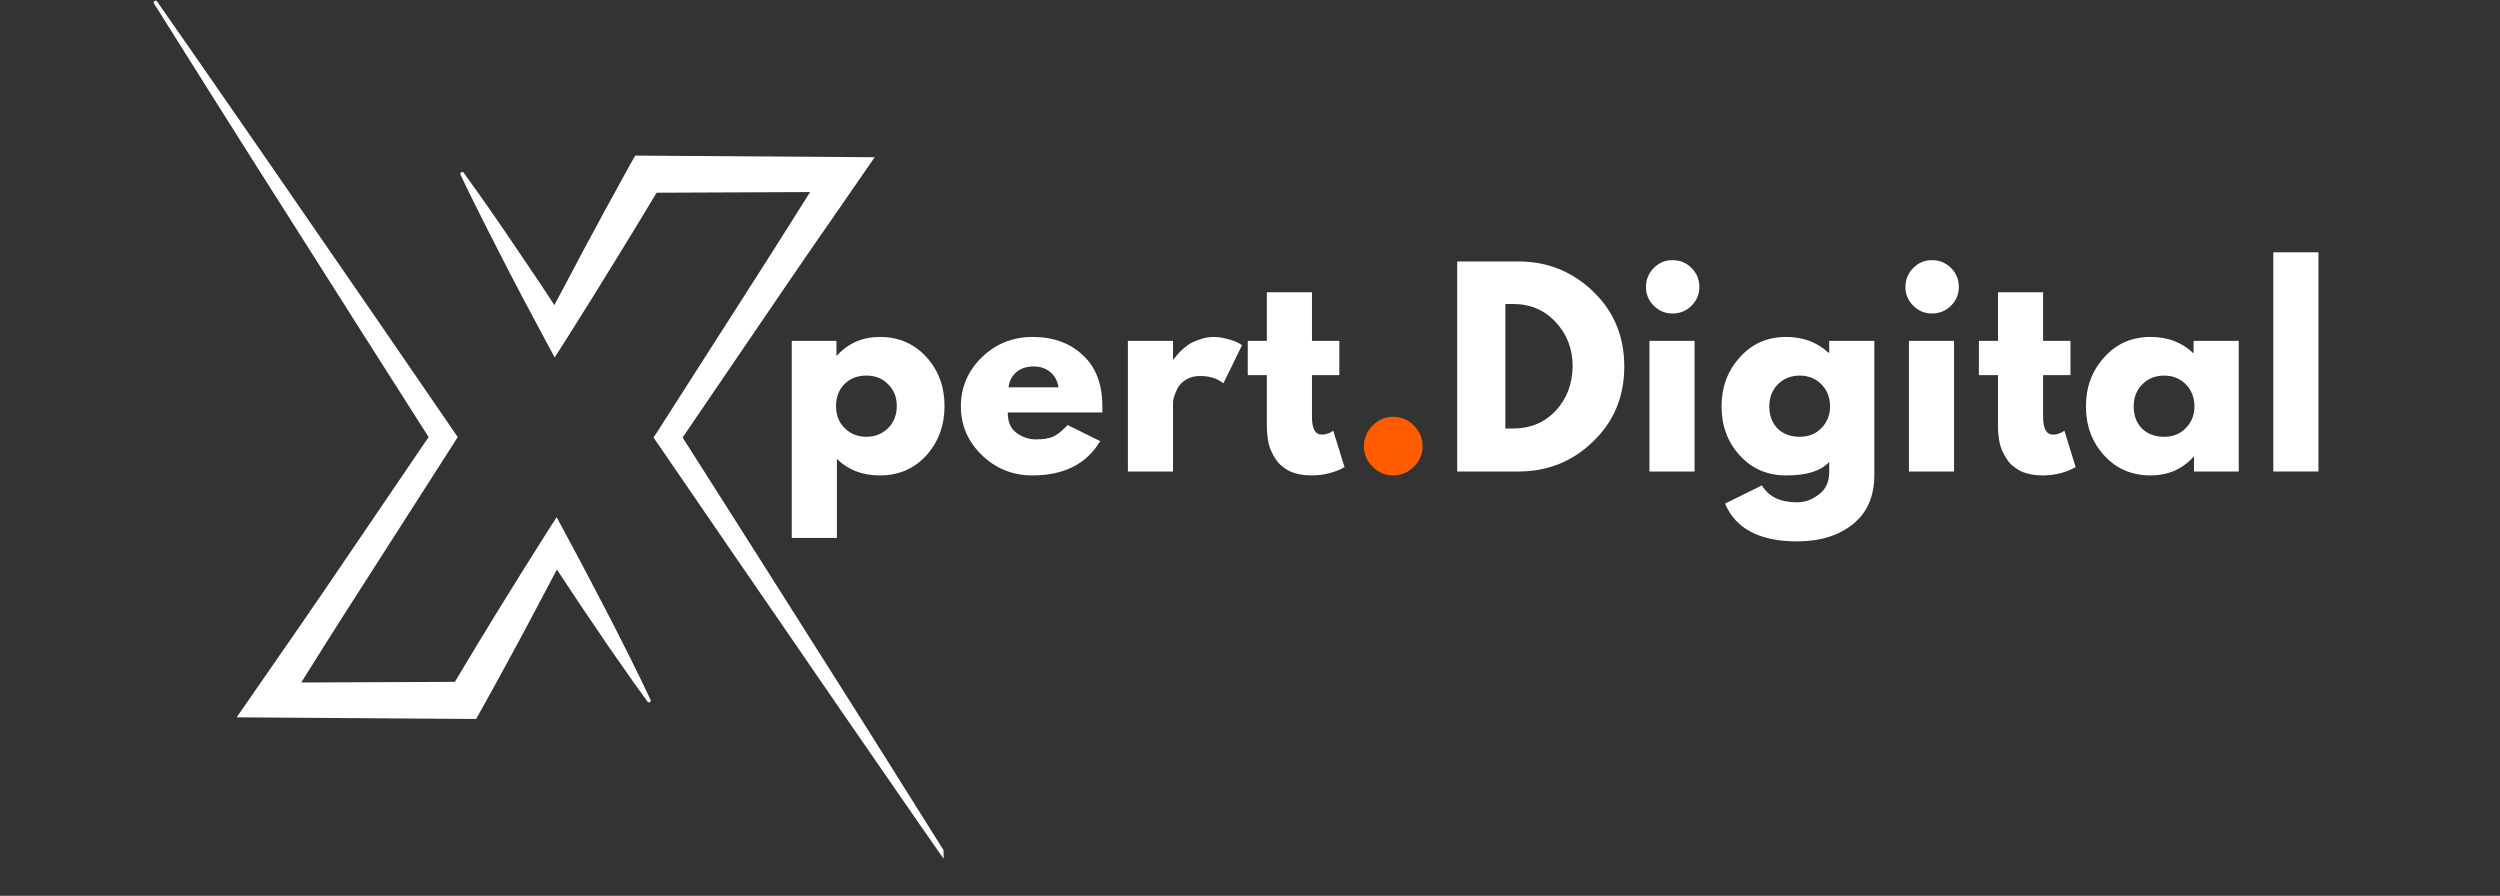
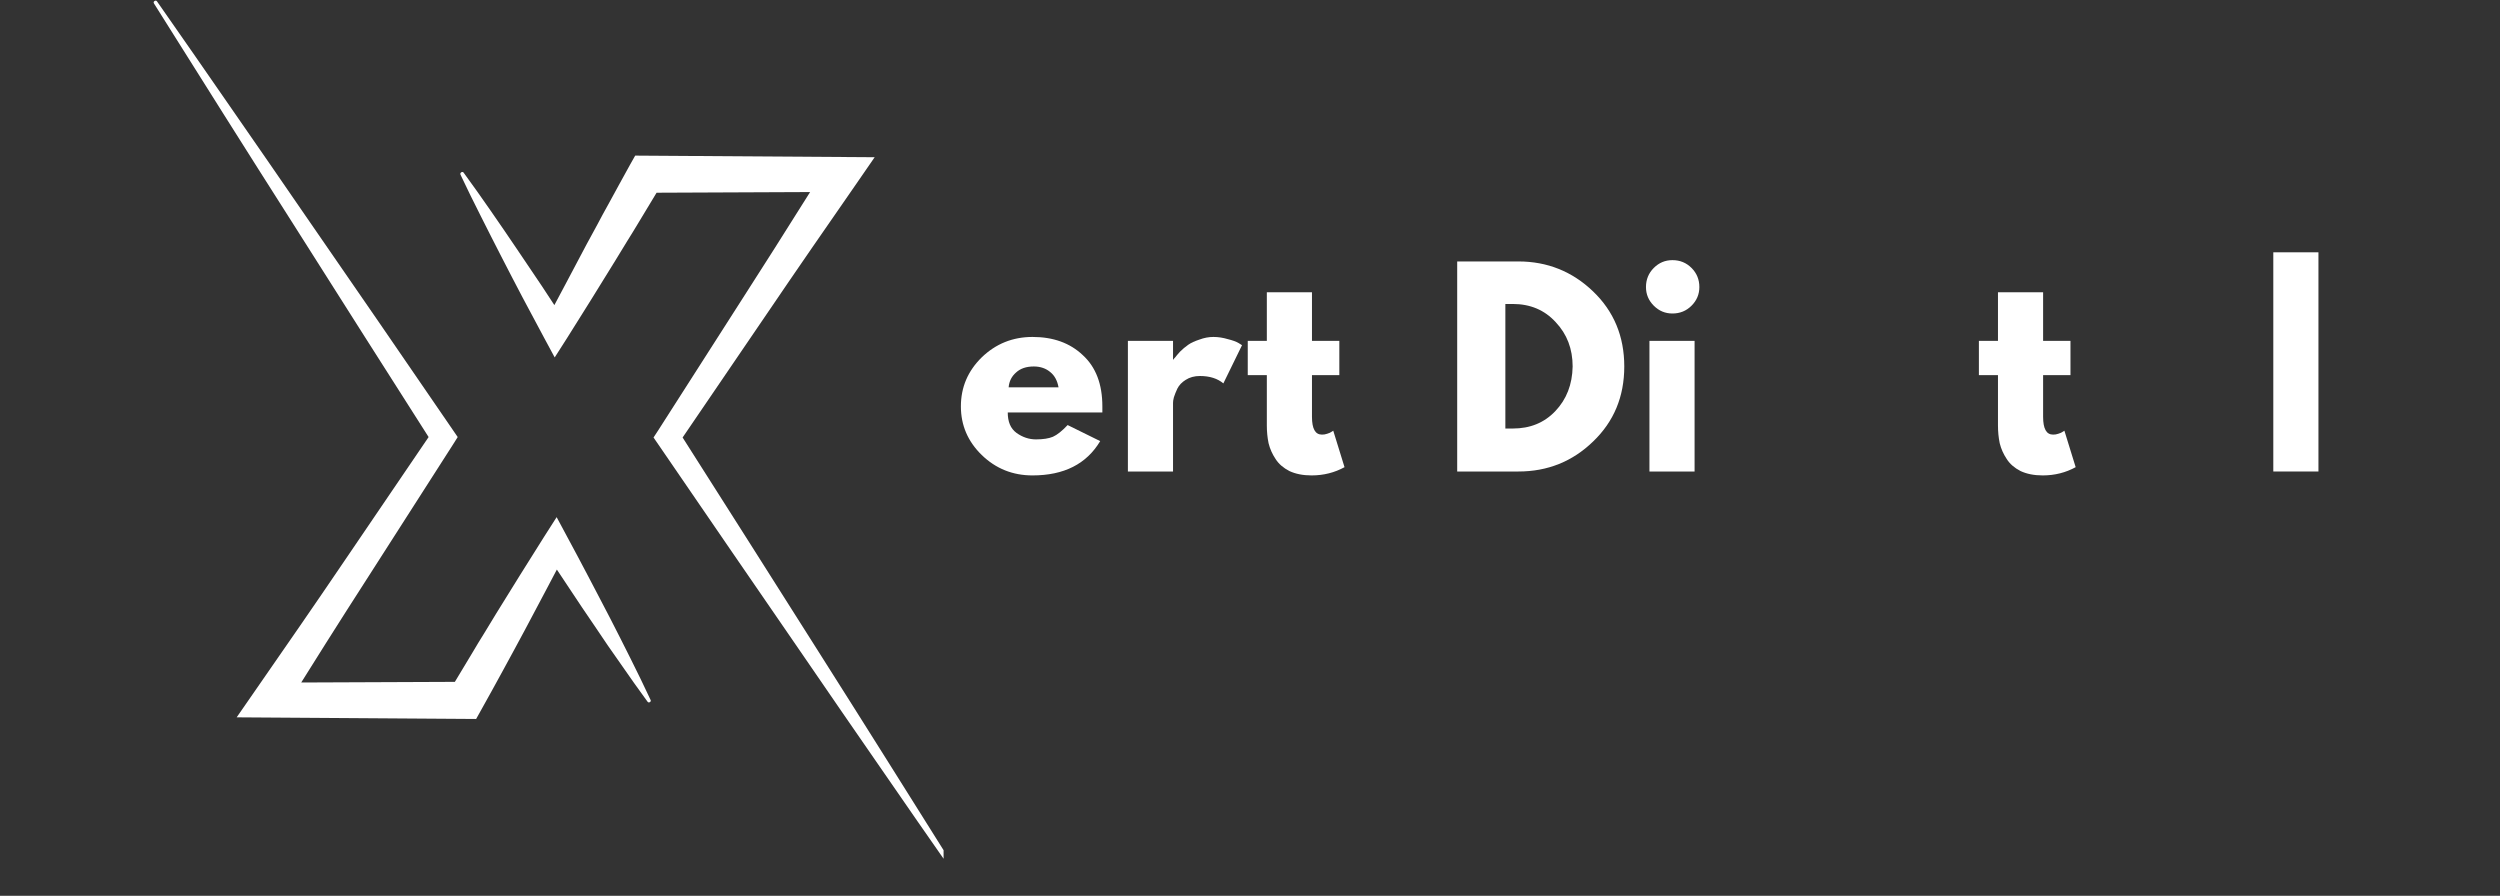
<svg xmlns="http://www.w3.org/2000/svg" width="120" viewBox="0 0 90 32.25" height="43" preserveAspectRatio="xMidYMid meet">
  <rect x="0" y="0" width="90" height="32.25" fill="#333333" stroke="none" />
  <defs>
    <g />
    <clipPath id="6a24ee6910">
      <path d="M 16 5 L 33.969 5 L 33.969 31.156 L 16 31.156 Z M 16 5 " clip-rule="nonzero" />
    </clipPath>
    <clipPath id="f7cab1b0a7">
      <path d="M 5.523 0 L 24 0 L 24 26 L 5.523 26 Z M 5.523 0 " clip-rule="nonzero" />
    </clipPath>
  </defs>
  <g clip-path="url(#6a24ee6910)">
    <path fill="#ffffff" d="M 34.461 31.391 C 33.629 30.066 32.797 28.738 31.961 27.41 L 30.711 25.426 L 29.453 23.438 L 26.938 19.469 L 24.574 15.75 L 27.613 11.289 L 28.414 10.113 C 28.684 9.723 28.949 9.332 29.219 8.941 L 30.836 6.605 L 31.488 5.66 L 22.867 5.602 L 22.684 5.926 C 22.418 6.402 22.16 6.883 21.898 7.359 L 21.699 7.719 L 21.508 8.078 L 21.117 8.797 L 20.352 10.242 L 19.957 10.984 C 19.809 10.758 19.66 10.531 19.512 10.305 L 18.59 8.938 L 18.125 8.254 L 17.656 7.574 C 17.344 7.121 17.023 6.672 16.699 6.227 C 16.676 6.188 16.645 6.18 16.605 6.203 C 16.57 6.227 16.562 6.258 16.582 6.297 C 16.816 6.793 17.059 7.289 17.309 7.781 L 17.68 8.516 L 18.055 9.25 L 18.434 9.984 L 18.816 10.715 C 19.074 11.199 19.332 11.688 19.594 12.172 L 19.969 12.867 L 20.418 12.164 C 20.711 11.703 20.996 11.242 21.285 10.781 L 22.145 9.391 L 22.57 8.695 L 22.785 8.348 L 22.996 8 C 23.211 7.645 23.426 7.293 23.637 6.938 C 23.805 6.938 28.961 6.918 29.164 6.914 L 28.277 8.32 C 28.027 8.723 27.77 9.121 27.516 9.52 L 26.75 10.719 L 23.688 15.504 L 23.527 15.75 L 23.688 15.984 L 26.344 19.859 L 29.008 23.734 L 30.336 25.668 L 31.672 27.602 C 32.562 28.895 33.457 30.184 34.352 31.465 C 34.375 31.504 34.406 31.508 34.441 31.484 C 34.477 31.461 34.484 31.43 34.461 31.395 Z M 34.461 31.391 " fill-opacity="1" fill-rule="nonzero" />
  </g>
  <g clip-path="url(#f7cab1b0a7)">
    <path fill="#ffffff" d="M 22.699 23.707 L 22.328 22.969 L 21.953 22.234 L 21.57 21.5 L 21.188 20.77 C 20.934 20.285 20.676 19.801 20.414 19.316 L 20.039 18.617 L 19.59 19.32 C 19.297 19.781 19.012 20.242 18.719 20.707 L 17.859 22.094 L 17.434 22.793 L 17.219 23.141 L 17.012 23.488 C 16.797 23.84 16.586 24.195 16.375 24.547 C 16.203 24.547 11.051 24.566 10.844 24.57 L 11.727 23.164 C 11.98 22.766 12.234 22.367 12.488 21.965 L 13.254 20.77 L 16.32 15.984 L 16.477 15.734 L 16.32 15.504 L 13.664 11.633 L 11 7.77 L 9.668 5.836 L 8.332 3.906 C 7.445 2.621 6.551 1.336 5.656 0.055 C 5.633 0.02 5.602 0.012 5.566 0.035 C 5.527 0.059 5.523 0.09 5.543 0.125 C 6.379 1.449 7.211 2.773 8.043 4.098 L 9.297 6.082 L 10.555 8.062 L 13.07 12.027 L 15.43 15.734 L 12.395 20.199 L 11.594 21.375 C 11.324 21.762 11.059 22.156 10.789 22.547 L 9.172 24.883 L 8.52 25.824 L 17.141 25.883 L 17.324 25.555 C 17.59 25.082 17.852 24.602 18.113 24.125 L 18.504 23.406 L 18.891 22.688 L 19.656 21.246 L 20.047 20.504 L 20.496 21.18 L 20.953 21.867 L 21.418 22.551 L 21.879 23.234 L 22.352 23.91 C 22.664 24.363 22.984 24.812 23.309 25.258 C 23.332 25.289 23.359 25.297 23.395 25.277 C 23.43 25.254 23.438 25.227 23.418 25.191 C 23.188 24.695 22.945 24.199 22.699 23.707 Z M 22.699 23.707 " fill-opacity="1" fill-rule="nonzero" />
  </g>
  <g fill="#ffffff" fill-opacity="1">
    <g transform="translate(27.956, 16.974)">
      <g>
-         <path d="M 5.391 -4.125 C 5.828 -3.645 6.047 -3.055 6.047 -2.359 C 6.047 -1.66 5.828 -1.066 5.391 -0.578 C 4.953 -0.098 4.395 0.141 3.719 0.141 C 3.094 0.141 2.578 -0.055 2.172 -0.453 L 2.172 2.391 L 0.547 2.391 L 0.547 -4.703 L 2.156 -4.703 L 2.156 -4.172 L 2.172 -4.172 C 2.578 -4.617 3.094 -4.844 3.719 -4.844 C 4.395 -4.844 4.953 -4.602 5.391 -4.125 Z M 4.016 -1.562 C 4.223 -1.77 4.328 -2.035 4.328 -2.359 C 4.328 -2.68 4.223 -2.941 4.016 -3.141 C 3.816 -3.348 3.555 -3.453 3.234 -3.453 C 2.91 -3.453 2.645 -3.348 2.438 -3.141 C 2.238 -2.93 2.141 -2.672 2.141 -2.359 C 2.141 -2.035 2.242 -1.77 2.453 -1.562 C 2.66 -1.352 2.922 -1.25 3.234 -1.25 C 3.547 -1.25 3.805 -1.352 4.016 -1.562 Z M 4.016 -1.562 " />
-       </g>
+         </g>
    </g>
  </g>
  <g fill="#ffffff" fill-opacity="1">
    <g transform="translate(34.373, 16.974)">
      <g>
        <path d="M 5.312 -2.125 L 1.906 -2.125 C 1.906 -1.789 2.008 -1.547 2.219 -1.391 C 2.438 -1.234 2.672 -1.156 2.922 -1.156 C 3.18 -1.156 3.383 -1.188 3.531 -1.25 C 3.688 -1.32 3.863 -1.461 4.062 -1.672 L 5.234 -1.094 C 4.742 -0.27 3.93 0.141 2.797 0.141 C 2.086 0.141 1.477 -0.102 0.969 -0.594 C 0.469 -1.082 0.219 -1.664 0.219 -2.344 C 0.219 -3.031 0.469 -3.617 0.969 -4.109 C 1.477 -4.598 2.086 -4.844 2.797 -4.844 C 3.547 -4.844 4.148 -4.625 4.609 -4.188 C 5.078 -3.758 5.312 -3.145 5.312 -2.344 C 5.312 -2.238 5.312 -2.164 5.312 -2.125 Z M 1.938 -3.031 L 3.734 -3.031 C 3.691 -3.27 3.594 -3.453 3.438 -3.578 C 3.281 -3.711 3.082 -3.781 2.844 -3.781 C 2.57 -3.781 2.359 -3.707 2.203 -3.562 C 2.047 -3.426 1.957 -3.25 1.938 -3.031 Z M 1.938 -3.031 " />
      </g>
    </g>
  </g>
  <g fill="#ffffff" fill-opacity="1">
    <g transform="translate(40.057, 16.974)">
      <g>
        <path d="M 0.547 0 L 0.547 -4.703 L 2.172 -4.703 L 2.172 -4.031 L 2.188 -4.031 C 2.195 -4.051 2.219 -4.078 2.25 -4.109 C 2.281 -4.148 2.336 -4.219 2.422 -4.312 C 2.516 -4.406 2.613 -4.488 2.719 -4.562 C 2.82 -4.633 2.957 -4.695 3.125 -4.75 C 3.289 -4.812 3.457 -4.844 3.625 -4.844 C 3.801 -4.844 3.973 -4.816 4.141 -4.766 C 4.316 -4.723 4.445 -4.676 4.531 -4.625 L 4.656 -4.547 L 3.984 -3.172 C 3.773 -3.348 3.492 -3.438 3.141 -3.438 C 2.941 -3.438 2.77 -3.391 2.625 -3.297 C 2.488 -3.211 2.391 -3.109 2.328 -2.984 C 2.273 -2.867 2.234 -2.766 2.203 -2.672 C 2.18 -2.586 2.172 -2.52 2.172 -2.469 L 2.172 0 Z M 0.547 0 " />
      </g>
    </g>
  </g>
  <g fill="#ffffff" fill-opacity="1">
    <g transform="translate(44.778, 16.974)">
      <g>
        <path d="M 0.828 -4.703 L 0.828 -6.453 L 2.453 -6.453 L 2.453 -4.703 L 3.438 -4.703 L 3.438 -3.469 L 2.453 -3.469 L 2.453 -1.969 C 2.453 -1.539 2.57 -1.328 2.812 -1.328 C 2.875 -1.328 2.938 -1.336 3 -1.359 C 3.07 -1.379 3.129 -1.406 3.172 -1.438 L 3.219 -1.469 L 3.625 -0.156 C 3.27 0.039 2.875 0.141 2.438 0.141 C 2.125 0.141 1.859 0.086 1.641 -0.016 C 1.422 -0.129 1.254 -0.273 1.141 -0.453 C 1.023 -0.629 0.941 -0.816 0.891 -1.016 C 0.848 -1.223 0.828 -1.438 0.828 -1.656 L 0.828 -3.469 L 0.141 -3.469 L 0.141 -4.703 Z M 0.828 -4.703 " />
      </g>
    </g>
  </g>
  <g fill="#ff5c00" fill-opacity="1">
    <g transform="translate(48.556, 16.974)">
      <g>
-         <path d="M 1.594 -1.969 C 1.883 -1.969 2.133 -1.863 2.344 -1.656 C 2.551 -1.445 2.656 -1.195 2.656 -0.906 C 2.656 -0.625 2.551 -0.379 2.344 -0.172 C 2.133 0.035 1.883 0.141 1.594 0.141 C 1.312 0.141 1.066 0.035 0.859 -0.172 C 0.648 -0.379 0.547 -0.625 0.547 -0.906 C 0.547 -1.195 0.648 -1.445 0.859 -1.656 C 1.066 -1.863 1.312 -1.969 1.594 -1.969 Z M 1.594 -1.969 " />
-       </g>
+         </g>
    </g>
  </g>
  <g fill="#ffffff" fill-opacity="1">
    <g transform="translate(51.912, 16.974)">
      <g>
        <path d="M 0.547 -7.562 L 2.75 -7.562 C 3.789 -7.562 4.688 -7.203 5.438 -6.484 C 6.188 -5.766 6.562 -4.863 6.562 -3.781 C 6.562 -2.695 6.188 -1.797 5.438 -1.078 C 4.695 -0.359 3.801 0 2.75 0 L 0.547 0 Z M 2.281 -1.547 L 2.547 -1.547 C 3.172 -1.547 3.68 -1.754 4.078 -2.172 C 4.484 -2.598 4.691 -3.133 4.703 -3.781 C 4.703 -4.414 4.5 -4.945 4.094 -5.375 C 3.695 -5.812 3.18 -6.031 2.547 -6.031 L 2.281 -6.031 Z M 2.281 -1.547 " />
      </g>
    </g>
  </g>
  <g fill="#ffffff" fill-opacity="1">
    <g transform="translate(58.833, 16.974)">
      <g>
        <path d="M 0.703 -7.328 C 0.891 -7.516 1.113 -7.609 1.375 -7.609 C 1.645 -7.609 1.875 -7.516 2.062 -7.328 C 2.25 -7.141 2.344 -6.91 2.344 -6.641 C 2.344 -6.379 2.25 -6.156 2.062 -5.969 C 1.875 -5.781 1.645 -5.688 1.375 -5.688 C 1.113 -5.688 0.891 -5.781 0.703 -5.969 C 0.516 -6.156 0.422 -6.379 0.422 -6.641 C 0.422 -6.91 0.516 -7.141 0.703 -7.328 Z M 0.547 -4.703 L 0.547 0 L 2.172 0 L 2.172 -4.703 Z M 0.547 -4.703 " />
      </g>
    </g>
  </g>
  <g fill="#ffffff" fill-opacity="1">
    <g transform="translate(61.757, 16.974)">
      <g>
-         <path d="M 0.344 1.156 L 1.672 0.5 C 1.91 0.906 2.332 1.109 2.938 1.109 C 3.219 1.109 3.477 1.016 3.719 0.828 C 3.969 0.648 4.094 0.379 4.094 0.016 L 4.094 -0.344 C 3.801 -0.02 3.285 0.141 2.547 0.141 C 1.867 0.141 1.312 -0.098 0.875 -0.578 C 0.438 -1.055 0.219 -1.645 0.219 -2.344 C 0.219 -3.039 0.438 -3.629 0.875 -4.109 C 1.312 -4.598 1.867 -4.844 2.547 -4.844 C 3.148 -4.844 3.656 -4.656 4.062 -4.281 L 4.094 -4.281 L 4.094 -4.703 L 5.719 -4.703 L 5.719 0.125 C 5.719 0.895 5.461 1.484 4.953 1.891 C 4.441 2.305 3.77 2.516 2.938 2.516 C 1.594 2.516 0.727 2.062 0.344 1.156 Z M 2.25 -3.141 C 2.039 -2.93 1.938 -2.664 1.938 -2.344 C 1.938 -2.02 2.035 -1.754 2.234 -1.547 C 2.441 -1.348 2.707 -1.25 3.031 -1.25 C 3.352 -1.25 3.613 -1.352 3.812 -1.562 C 4.02 -1.77 4.125 -2.031 4.125 -2.344 C 4.125 -2.664 4.02 -2.93 3.812 -3.141 C 3.602 -3.348 3.344 -3.453 3.031 -3.453 C 2.719 -3.453 2.457 -3.348 2.25 -3.141 Z M 2.25 -3.141 " />
-       </g>
+         </g>
    </g>
  </g>
  <g fill="#ffffff" fill-opacity="1">
    <g transform="translate(68.174, 16.974)">
      <g>
-         <path d="M 0.703 -7.328 C 0.891 -7.516 1.113 -7.609 1.375 -7.609 C 1.645 -7.609 1.875 -7.516 2.062 -7.328 C 2.25 -7.141 2.344 -6.91 2.344 -6.641 C 2.344 -6.379 2.25 -6.156 2.062 -5.969 C 1.875 -5.781 1.645 -5.688 1.375 -5.688 C 1.113 -5.688 0.891 -5.781 0.703 -5.969 C 0.516 -6.156 0.422 -6.379 0.422 -6.641 C 0.422 -6.91 0.516 -7.141 0.703 -7.328 Z M 0.547 -4.703 L 0.547 0 L 2.172 0 L 2.172 -4.703 Z M 0.547 -4.703 " />
-       </g>
+         </g>
    </g>
  </g>
  <g fill="#ffffff" fill-opacity="1">
    <g transform="translate(71.099, 16.974)">
      <g>
        <path d="M 0.828 -4.703 L 0.828 -6.453 L 2.453 -6.453 L 2.453 -4.703 L 3.438 -4.703 L 3.438 -3.469 L 2.453 -3.469 L 2.453 -1.969 C 2.453 -1.539 2.57 -1.328 2.812 -1.328 C 2.875 -1.328 2.938 -1.336 3 -1.359 C 3.07 -1.379 3.129 -1.406 3.172 -1.438 L 3.219 -1.469 L 3.625 -0.156 C 3.27 0.039 2.875 0.141 2.438 0.141 C 2.125 0.141 1.859 0.086 1.641 -0.016 C 1.422 -0.129 1.254 -0.273 1.141 -0.453 C 1.023 -0.629 0.941 -0.816 0.891 -1.016 C 0.848 -1.223 0.828 -1.438 0.828 -1.656 L 0.828 -3.469 L 0.141 -3.469 L 0.141 -4.703 Z M 0.828 -4.703 " />
      </g>
    </g>
  </g>
  <g fill="#ffffff" fill-opacity="1">
    <g transform="translate(74.875, 16.974)">
      <g>
-         <path d="M 0.875 -0.578 C 0.438 -1.055 0.219 -1.645 0.219 -2.344 C 0.219 -3.039 0.438 -3.629 0.875 -4.109 C 1.312 -4.598 1.867 -4.844 2.547 -4.844 C 3.172 -4.844 3.688 -4.645 4.094 -4.25 L 4.094 -4.703 L 5.719 -4.703 L 5.719 0 L 4.109 0 L 4.109 -0.531 L 4.094 -0.531 C 3.688 -0.082 3.172 0.141 2.547 0.141 C 1.867 0.141 1.312 -0.098 0.875 -0.578 Z M 2.25 -3.141 C 2.039 -2.93 1.938 -2.664 1.938 -2.344 C 1.938 -2.02 2.035 -1.754 2.234 -1.547 C 2.441 -1.348 2.707 -1.25 3.031 -1.25 C 3.352 -1.25 3.613 -1.352 3.812 -1.562 C 4.02 -1.77 4.125 -2.031 4.125 -2.344 C 4.125 -2.664 4.02 -2.93 3.812 -3.141 C 3.602 -3.348 3.344 -3.453 3.031 -3.453 C 2.719 -3.453 2.457 -3.348 2.25 -3.141 Z M 2.25 -3.141 " />
-       </g>
+         </g>
    </g>
  </g>
  <g fill="#ffffff" fill-opacity="1">
    <g transform="translate(81.292, 16.974)">
      <g>
        <path d="M 0.547 0 L 0.547 -7.891 L 2.172 -7.891 L 2.172 0 Z M 0.547 0 " />
      </g>
    </g>
  </g>
</svg>